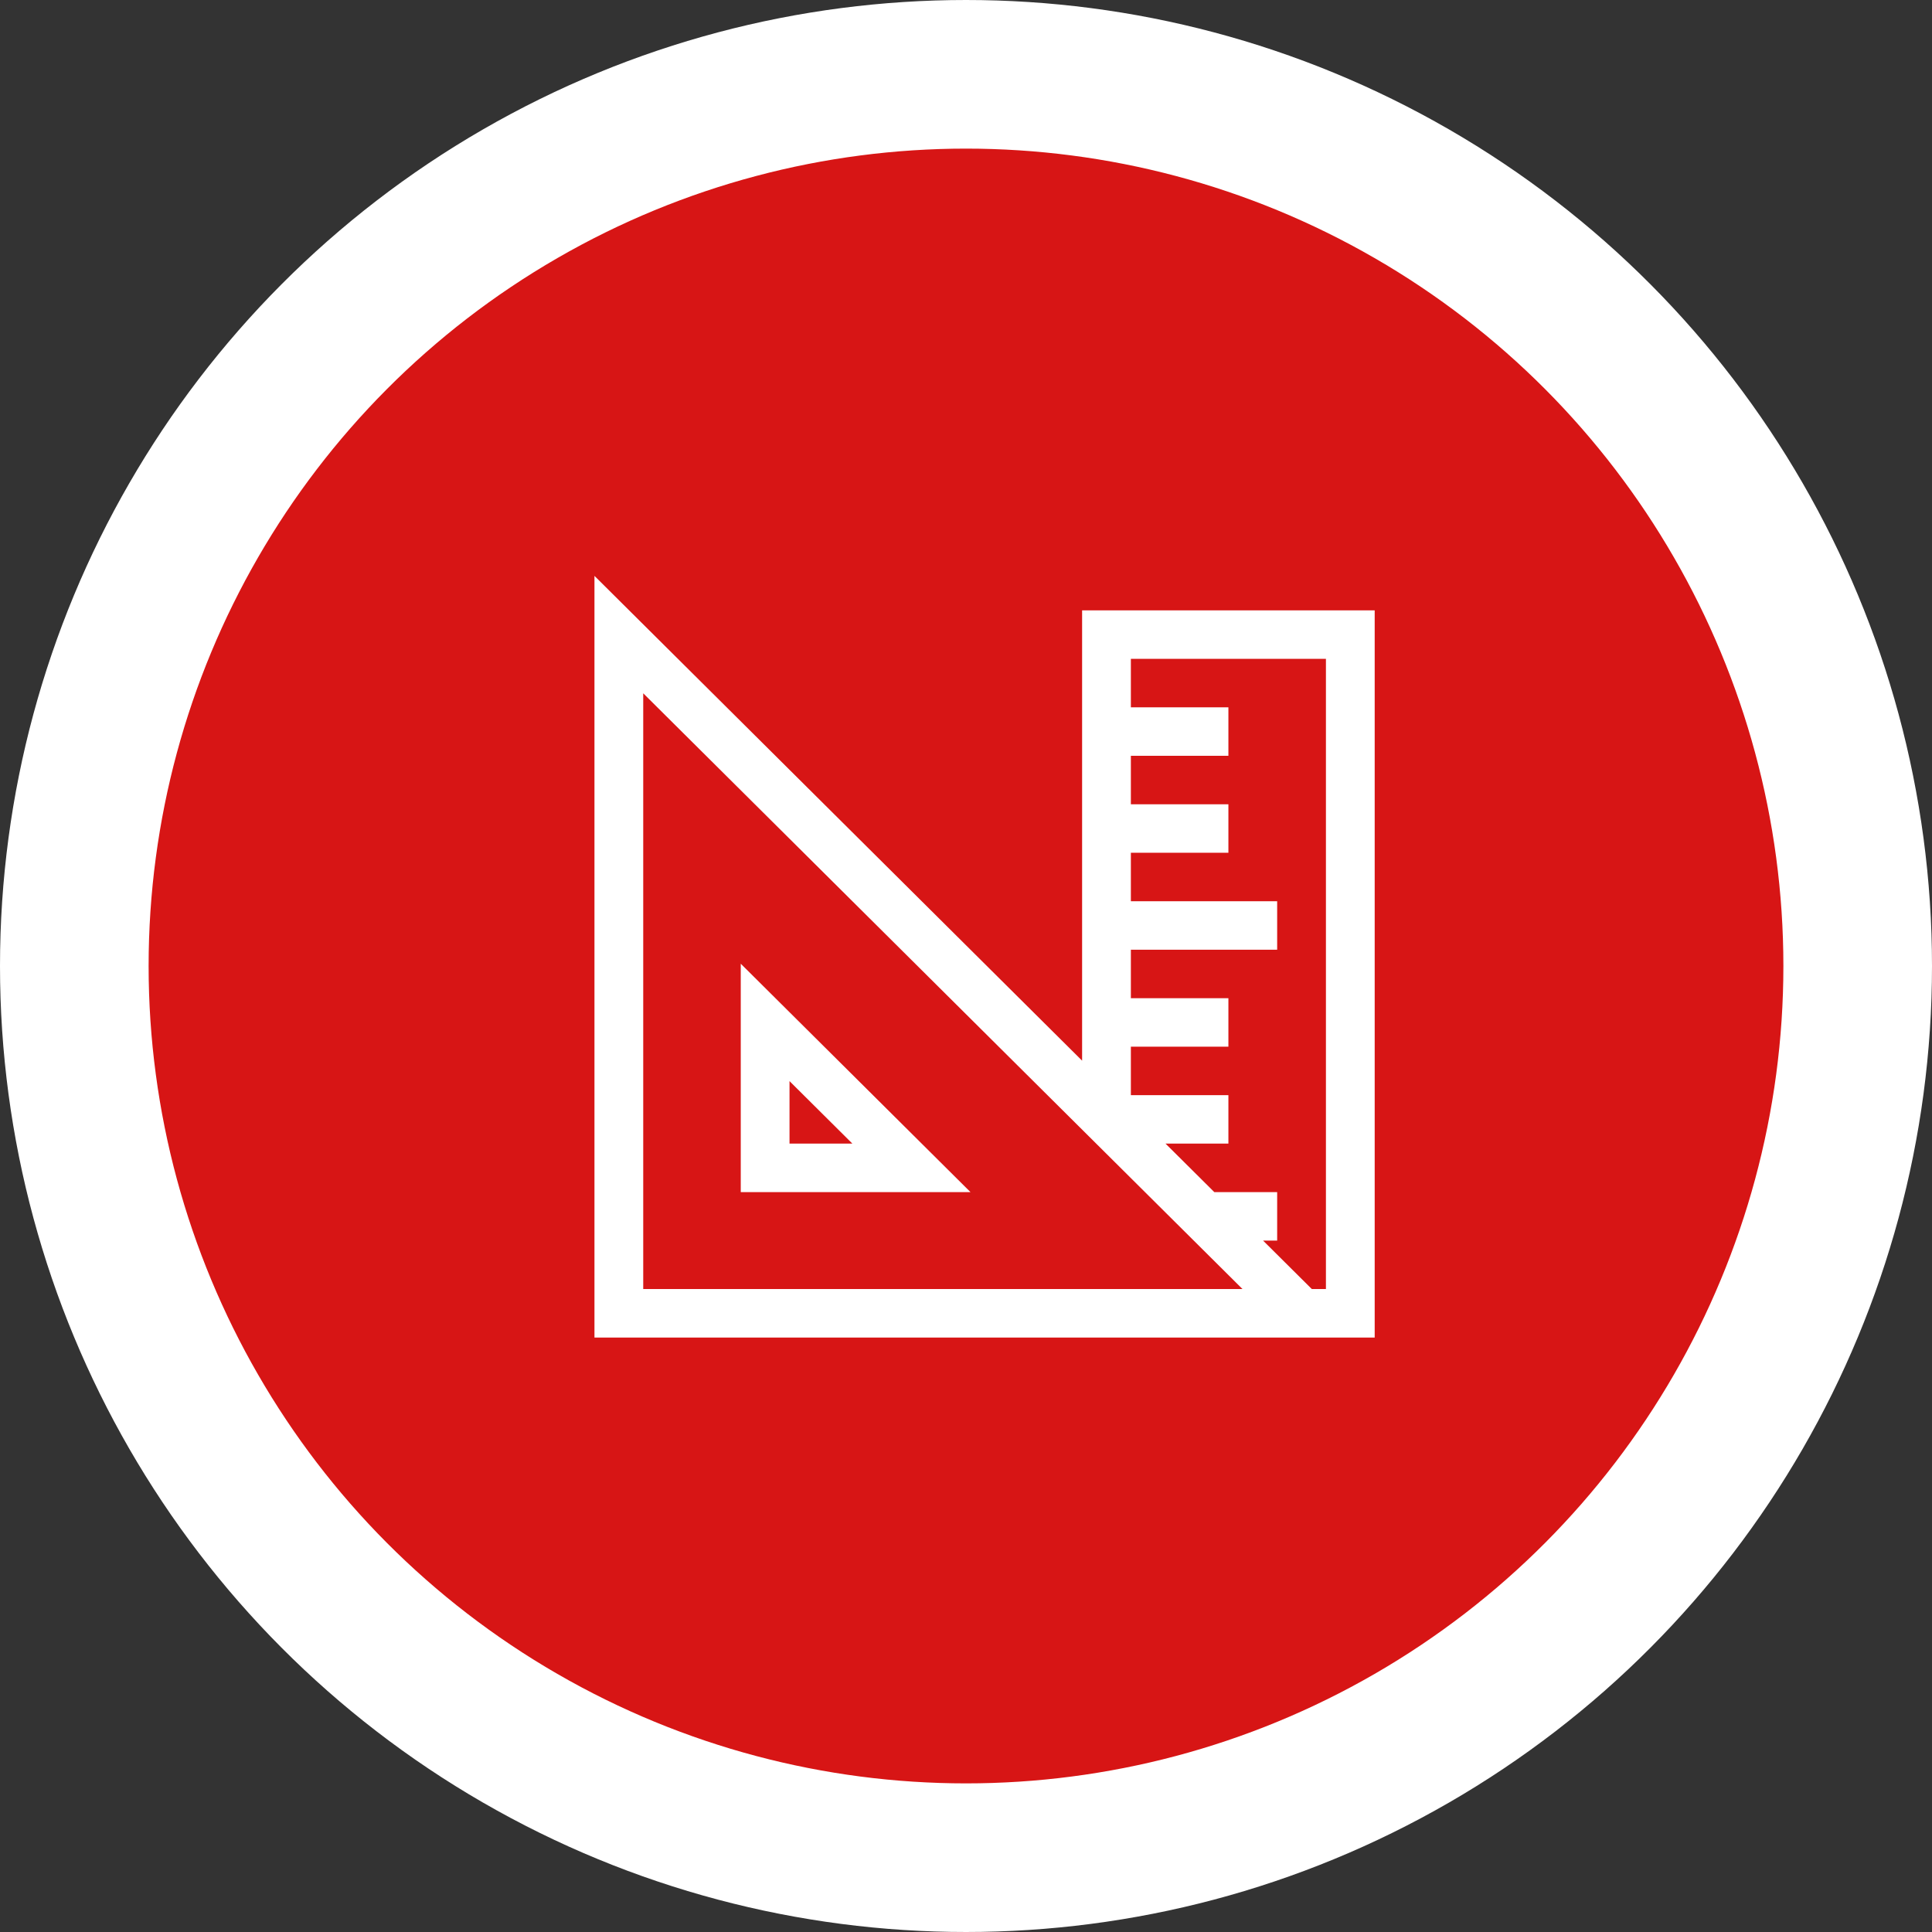
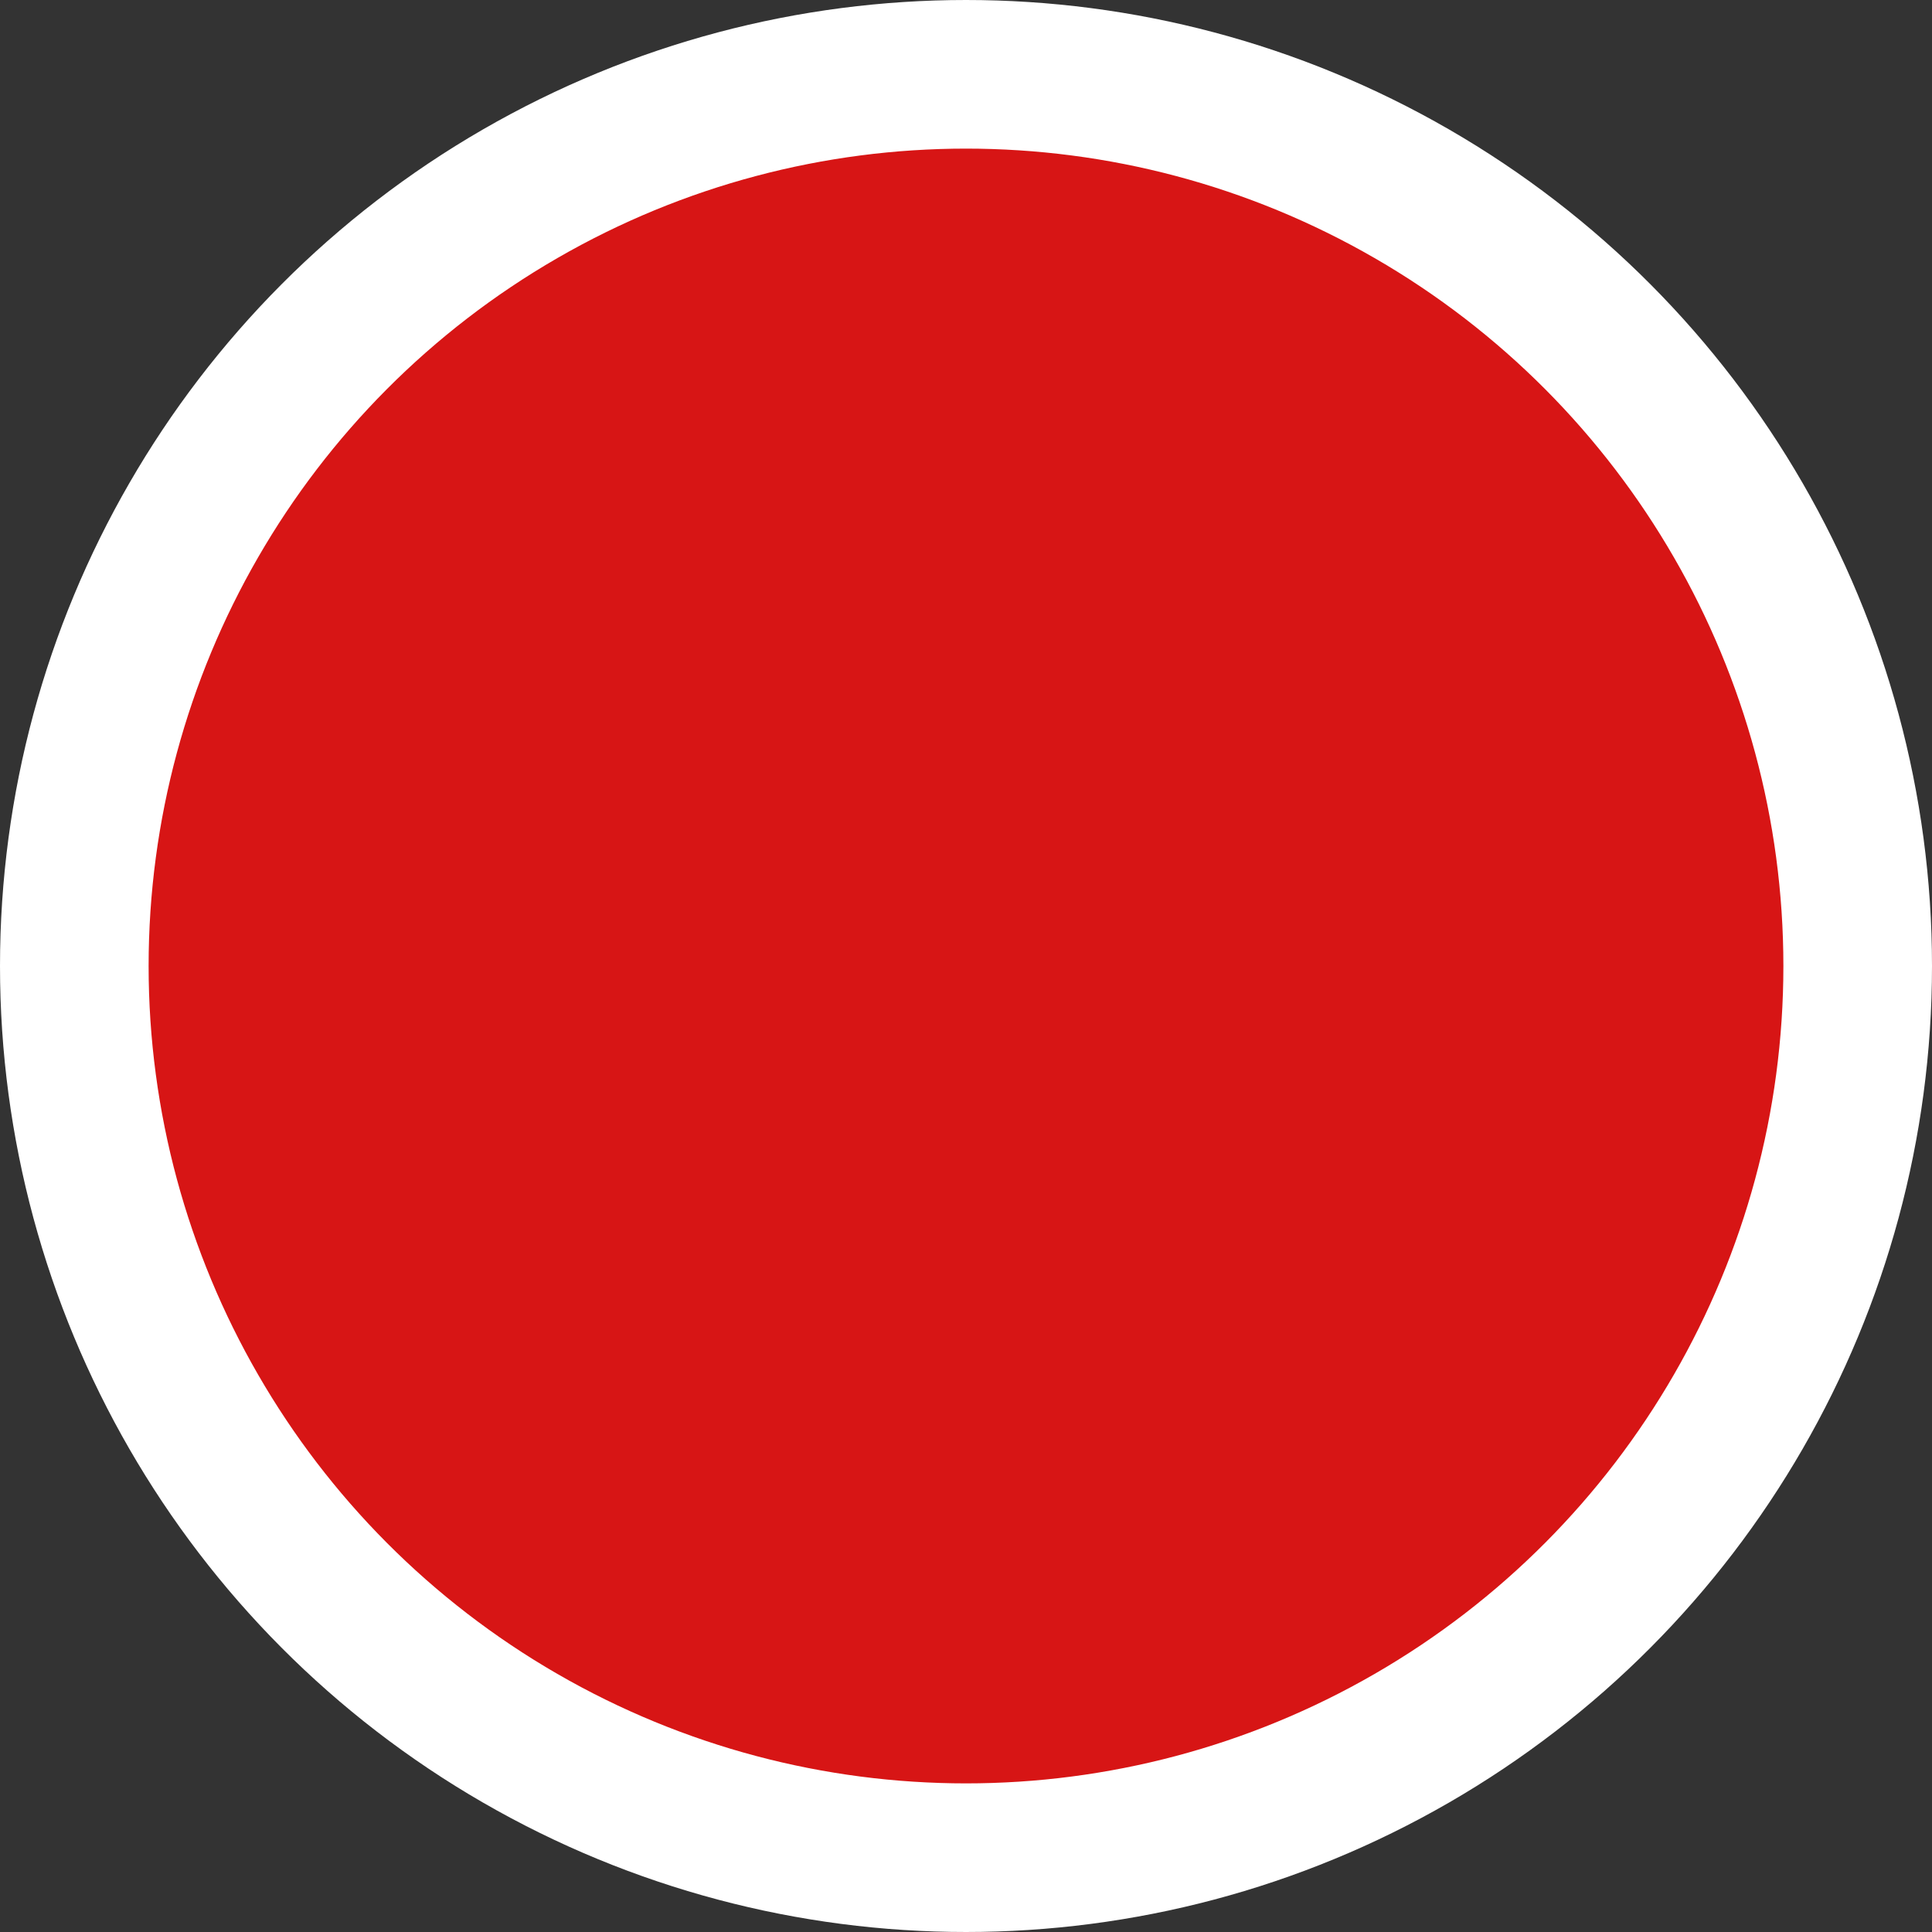
<svg xmlns="http://www.w3.org/2000/svg" width="104" height="104" viewBox="0 0 104 104" fill="none">
  <rect x="0" y="0" width="104" height="104" fill="#333333" stroke="none" />
  <circle cx="52" cy="52" r="48" fill="#D71515" stroke="white" stroke-width="8" />
-   <path d="M58.25 32.855H74V72H32V31L58.25 57.096V32.855ZM34.625 69.39H66.884L34.625 37.32V69.39ZM67.991 66.781L70.616 69.39H71.375V35.465H60.875V38.075H66.125V40.684H60.875V43.294H66.125V45.904H60.875V48.513H68.75V51.123H60.875V53.733H66.125V56.342H60.875V58.952H66.125V61.561H62.741L65.366 64.171H68.75V66.781H67.991ZM39.875 51.877L52.241 64.171H39.875V51.877ZM42.5 58.197V61.561H45.884L42.5 58.197Z" fill="white" />
</svg>